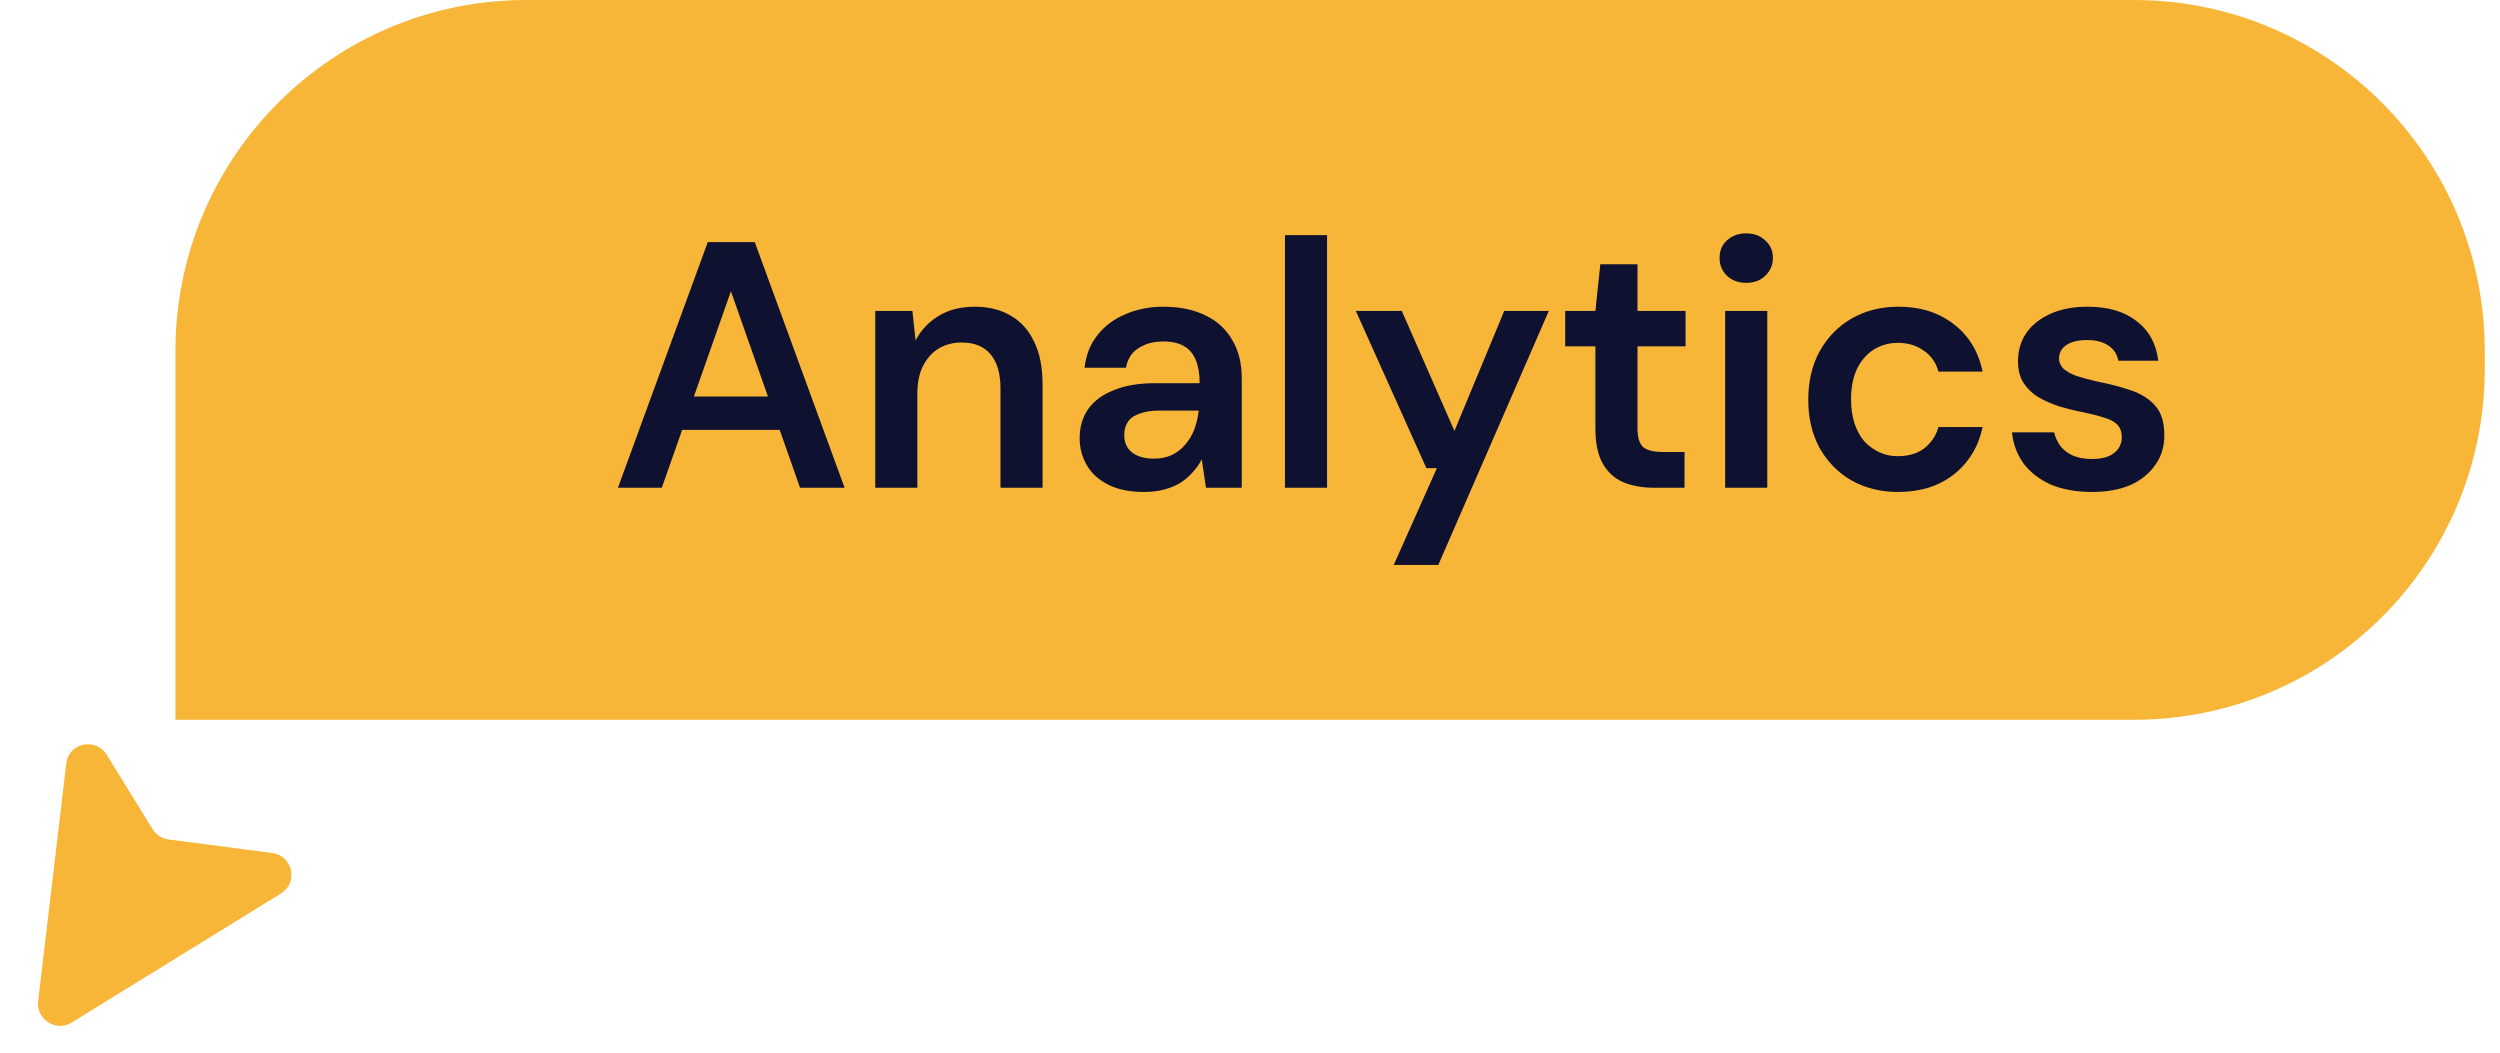
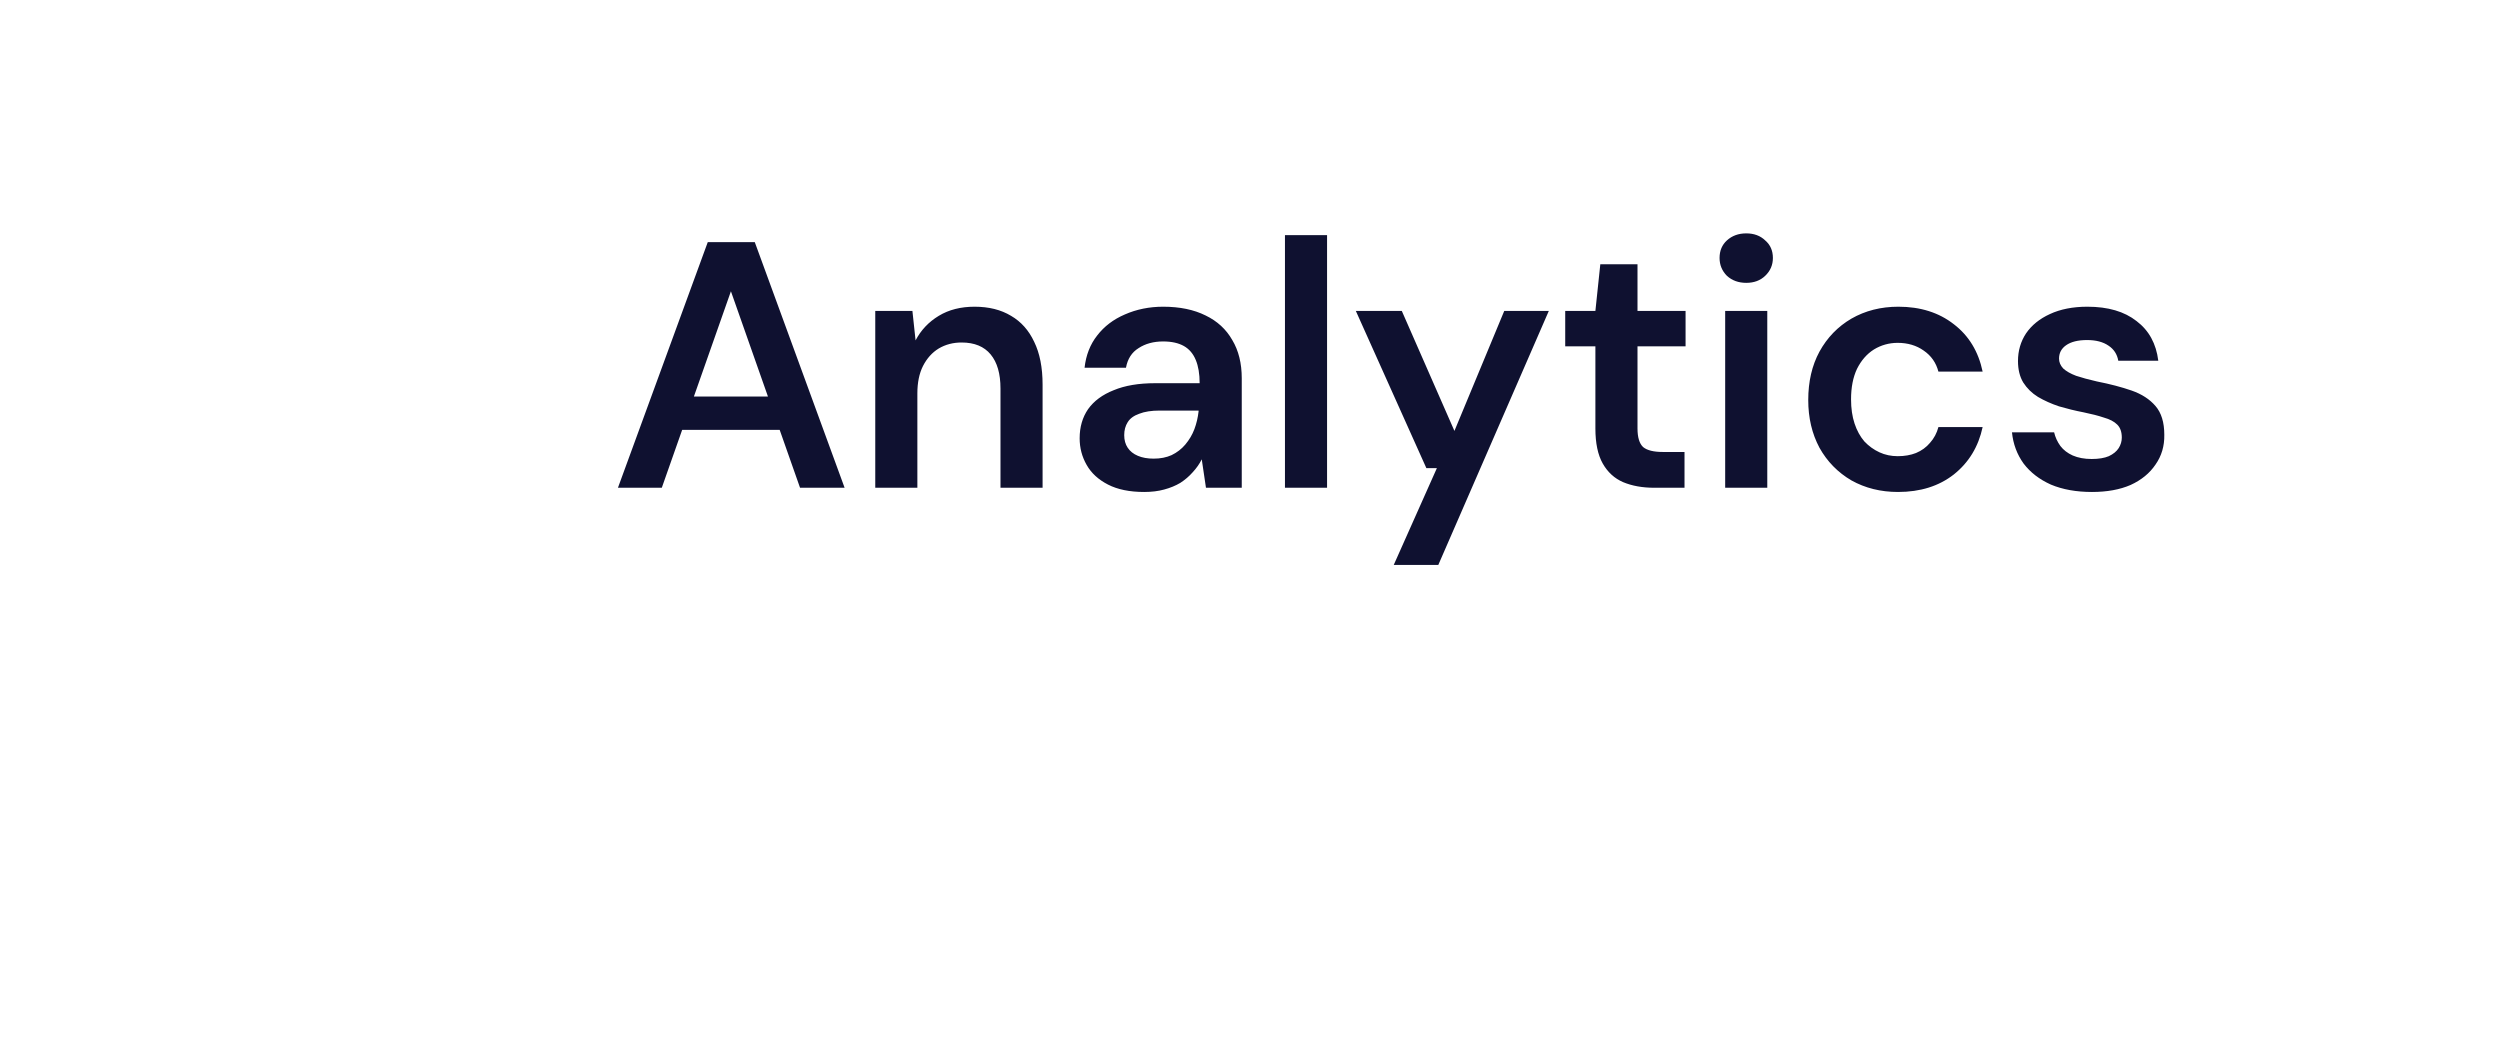
<svg xmlns="http://www.w3.org/2000/svg" width="57" height="24" viewBox="0 0 57 24" fill="none">
-   <path d="M1.511 17.405L0.87 22.827C0.821 23.243 1.277 23.535 1.633 23.315L6.409 20.369C6.809 20.122 6.672 19.509 6.204 19.448L3.843 19.14C3.692 19.12 3.558 19.033 3.478 18.903L2.434 17.209C2.184 16.805 1.567 16.936 1.511 17.405Z" fill="#F8B638" />
-   <path d="M4 8C4 3.582 7.582 0 12 0H48.653C53.071 0 56.653 3.582 56.653 8V8.411C56.653 12.83 53.071 16.411 48.653 16.411H4V8Z" fill="#F8B638" />
  <path d="M14.089 11.121L16.137 5.521H17.209L19.257 11.121H18.241L16.665 6.641L15.089 11.121H14.089ZM15.001 9.801L15.257 9.041H18.017L18.273 9.801H15.001ZM19.956 11.121V7.089H20.803L20.875 7.761C20.998 7.526 21.174 7.34 21.404 7.201C21.633 7.062 21.905 6.993 22.22 6.993C22.545 6.993 22.822 7.062 23.052 7.201C23.281 7.334 23.457 7.532 23.579 7.793C23.707 8.054 23.771 8.38 23.771 8.769V11.121H22.811V8.857C22.811 8.521 22.737 8.262 22.587 8.081C22.438 7.9 22.217 7.809 21.924 7.809C21.732 7.809 21.558 7.854 21.404 7.945C21.254 8.036 21.134 8.169 21.044 8.345C20.958 8.516 20.916 8.724 20.916 8.969V11.121H19.956ZM26.088 11.217C25.757 11.217 25.482 11.161 25.264 11.049C25.045 10.937 24.882 10.788 24.776 10.601C24.669 10.414 24.616 10.212 24.616 9.993C24.616 9.737 24.68 9.516 24.808 9.329C24.941 9.142 25.136 8.998 25.392 8.897C25.648 8.79 25.962 8.737 26.336 8.737H27.352C27.352 8.524 27.322 8.348 27.264 8.209C27.205 8.065 27.114 7.958 26.992 7.889C26.869 7.82 26.712 7.785 26.52 7.785C26.301 7.785 26.114 7.836 25.96 7.937C25.805 8.033 25.709 8.182 25.672 8.385H24.728C24.76 8.097 24.856 7.852 25.016 7.649C25.176 7.441 25.386 7.281 25.648 7.169C25.914 7.052 26.205 6.993 26.52 6.993C26.898 6.993 27.221 7.06 27.488 7.193C27.754 7.321 27.957 7.508 28.096 7.753C28.24 7.993 28.312 8.284 28.312 8.625V11.121H27.496L27.4 10.473C27.346 10.58 27.277 10.678 27.192 10.769C27.112 10.86 27.018 10.94 26.912 11.009C26.805 11.073 26.682 11.124 26.544 11.161C26.41 11.198 26.258 11.217 26.088 11.217ZM26.304 10.457C26.458 10.457 26.594 10.43 26.712 10.377C26.834 10.318 26.938 10.238 27.024 10.137C27.114 10.03 27.184 9.913 27.232 9.785C27.28 9.657 27.312 9.521 27.328 9.377V9.361H26.44C26.253 9.361 26.098 9.385 25.976 9.433C25.853 9.476 25.765 9.54 25.712 9.625C25.658 9.71 25.632 9.809 25.632 9.921C25.632 10.033 25.658 10.129 25.712 10.209C25.765 10.289 25.842 10.35 25.944 10.393C26.045 10.436 26.165 10.457 26.304 10.457ZM29.297 11.121V5.361H30.257V11.121H29.297ZM31.777 12.881L32.761 10.673H32.521L30.913 7.089H31.961L33.161 9.825L34.297 7.089H35.313L32.793 12.881H31.777ZM37.719 11.121C37.447 11.121 37.21 11.078 37.007 10.993C36.81 10.908 36.655 10.766 36.543 10.569C36.431 10.372 36.375 10.105 36.375 9.769V7.897H35.687V7.089H36.375L36.487 6.025H37.335V7.089H38.431V7.897H37.335V9.769C37.335 9.972 37.378 10.113 37.463 10.193C37.554 10.268 37.703 10.305 37.911 10.305H38.407V11.121H37.719ZM39.334 11.121V7.089H40.294V11.121H39.334ZM39.815 6.449C39.639 6.449 39.492 6.396 39.374 6.289C39.263 6.177 39.206 6.041 39.206 5.881C39.206 5.716 39.263 5.582 39.374 5.481C39.492 5.374 39.639 5.321 39.815 5.321C39.99 5.321 40.135 5.374 40.246 5.481C40.364 5.582 40.422 5.716 40.422 5.881C40.422 6.041 40.364 6.177 40.246 6.289C40.135 6.396 39.99 6.449 39.815 6.449ZM43.276 11.217C42.881 11.217 42.527 11.129 42.212 10.953C41.903 10.772 41.66 10.524 41.484 10.209C41.313 9.889 41.228 9.526 41.228 9.121C41.228 8.7 41.313 8.332 41.484 8.017C41.66 7.697 41.903 7.446 42.212 7.265C42.527 7.084 42.884 6.993 43.284 6.993C43.785 6.993 44.207 7.126 44.548 7.393C44.889 7.654 45.108 8.014 45.204 8.473H44.196C44.143 8.27 44.031 8.11 43.86 7.993C43.695 7.876 43.497 7.817 43.268 7.817C43.071 7.817 42.889 7.868 42.724 7.969C42.564 8.07 42.436 8.217 42.34 8.409C42.249 8.601 42.204 8.833 42.204 9.105C42.204 9.313 42.231 9.497 42.284 9.657C42.337 9.817 42.412 9.953 42.508 10.065C42.609 10.172 42.724 10.254 42.852 10.313C42.98 10.372 43.119 10.401 43.268 10.401C43.423 10.401 43.561 10.377 43.684 10.329C43.812 10.276 43.919 10.198 44.004 10.097C44.095 9.996 44.159 9.876 44.196 9.737H45.204C45.108 10.185 44.889 10.545 44.548 10.817C44.207 11.084 43.783 11.217 43.276 11.217ZM47.697 11.217C47.34 11.217 47.028 11.161 46.761 11.049C46.5 10.932 46.292 10.772 46.138 10.569C45.988 10.361 45.9 10.124 45.873 9.857H46.834C46.86 9.969 46.908 10.073 46.977 10.169C47.047 10.26 47.14 10.332 47.258 10.385C47.38 10.438 47.524 10.465 47.69 10.465C47.849 10.465 47.98 10.444 48.081 10.401C48.183 10.353 48.258 10.292 48.306 10.217C48.353 10.142 48.377 10.062 48.377 9.977C48.377 9.849 48.343 9.75 48.273 9.681C48.204 9.612 48.103 9.558 47.969 9.521C47.842 9.478 47.687 9.438 47.505 9.401C47.313 9.364 47.127 9.318 46.946 9.265C46.77 9.206 46.609 9.134 46.465 9.049C46.327 8.964 46.215 8.854 46.13 8.721C46.05 8.588 46.01 8.425 46.01 8.233C46.01 7.998 46.071 7.788 46.194 7.601C46.322 7.414 46.503 7.268 46.737 7.161C46.977 7.049 47.263 6.993 47.593 6.993C48.063 6.993 48.436 7.102 48.714 7.321C48.996 7.534 49.161 7.836 49.209 8.225H48.297C48.271 8.076 48.196 7.961 48.074 7.881C47.951 7.796 47.788 7.753 47.586 7.753C47.377 7.753 47.218 7.793 47.105 7.873C46.999 7.948 46.946 8.049 46.946 8.177C46.946 8.257 46.977 8.332 47.041 8.401C47.111 8.465 47.209 8.521 47.337 8.569C47.465 8.612 47.623 8.654 47.809 8.697C48.108 8.756 48.372 8.825 48.602 8.905C48.831 8.985 49.012 9.102 49.145 9.257C49.279 9.412 49.346 9.63 49.346 9.913C49.351 10.169 49.284 10.396 49.145 10.593C49.012 10.79 48.823 10.945 48.578 11.057C48.332 11.164 48.039 11.217 47.697 11.217Z" fill="#0F1130" />
</svg>